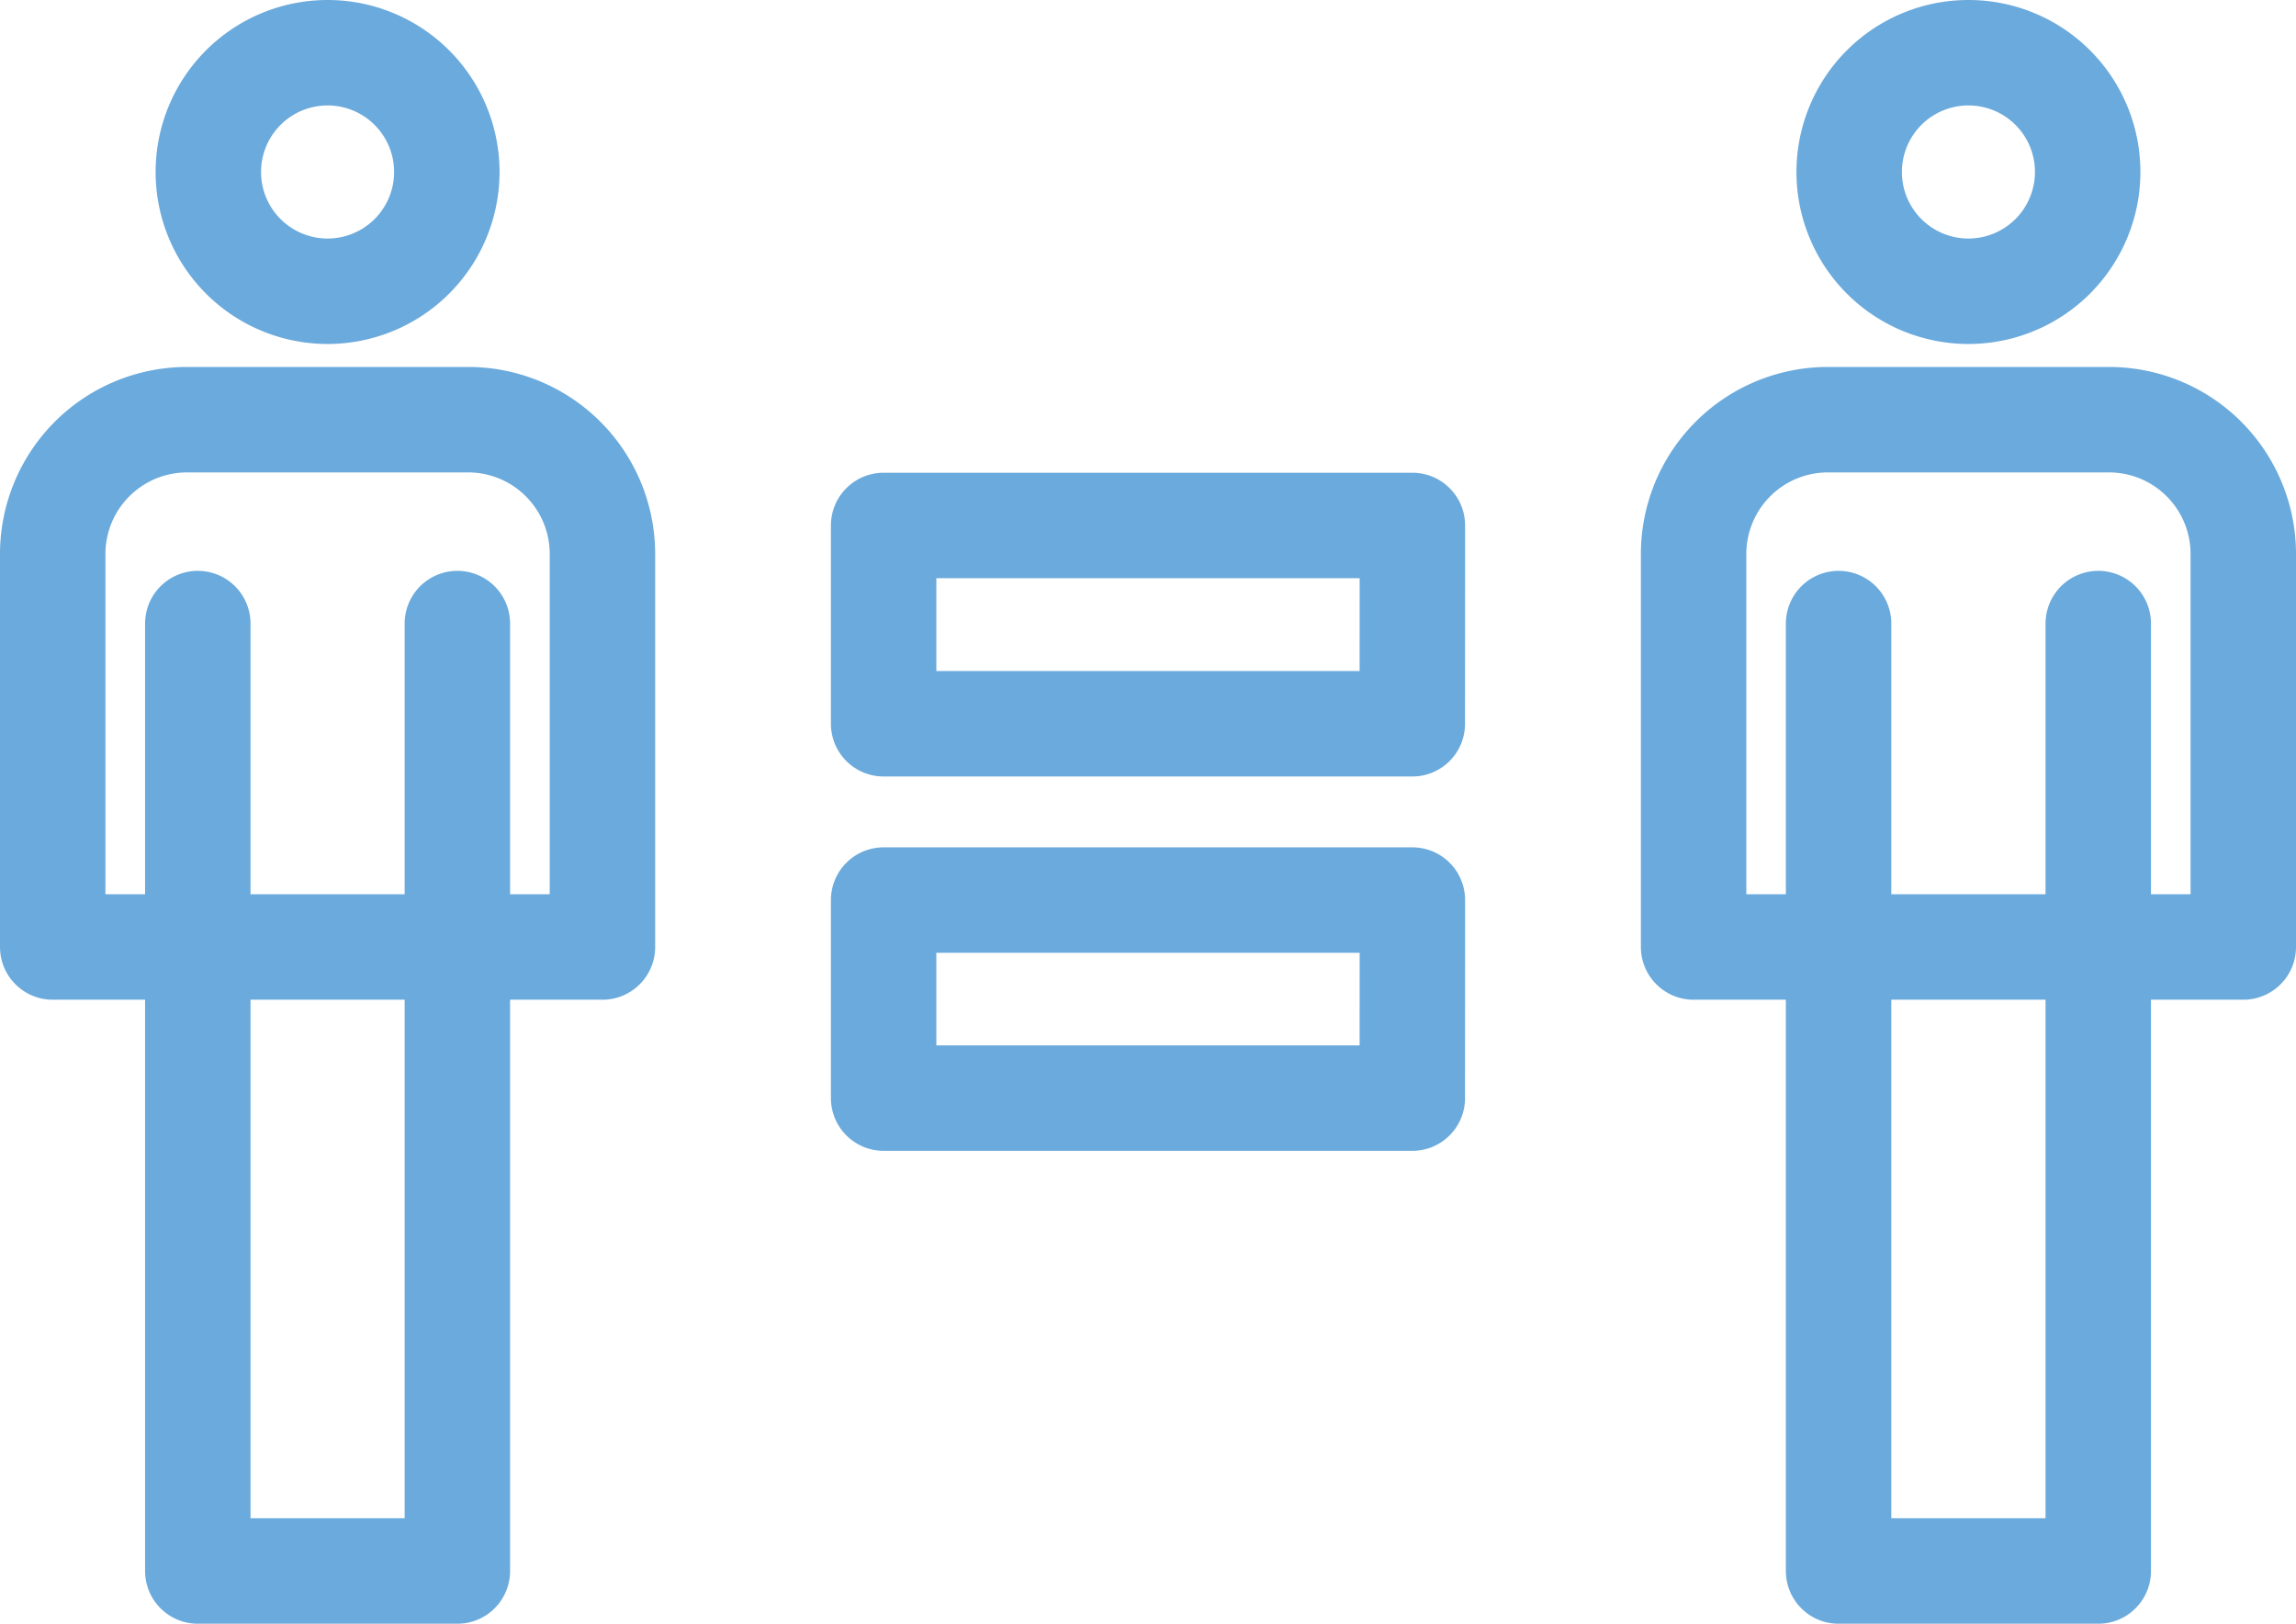
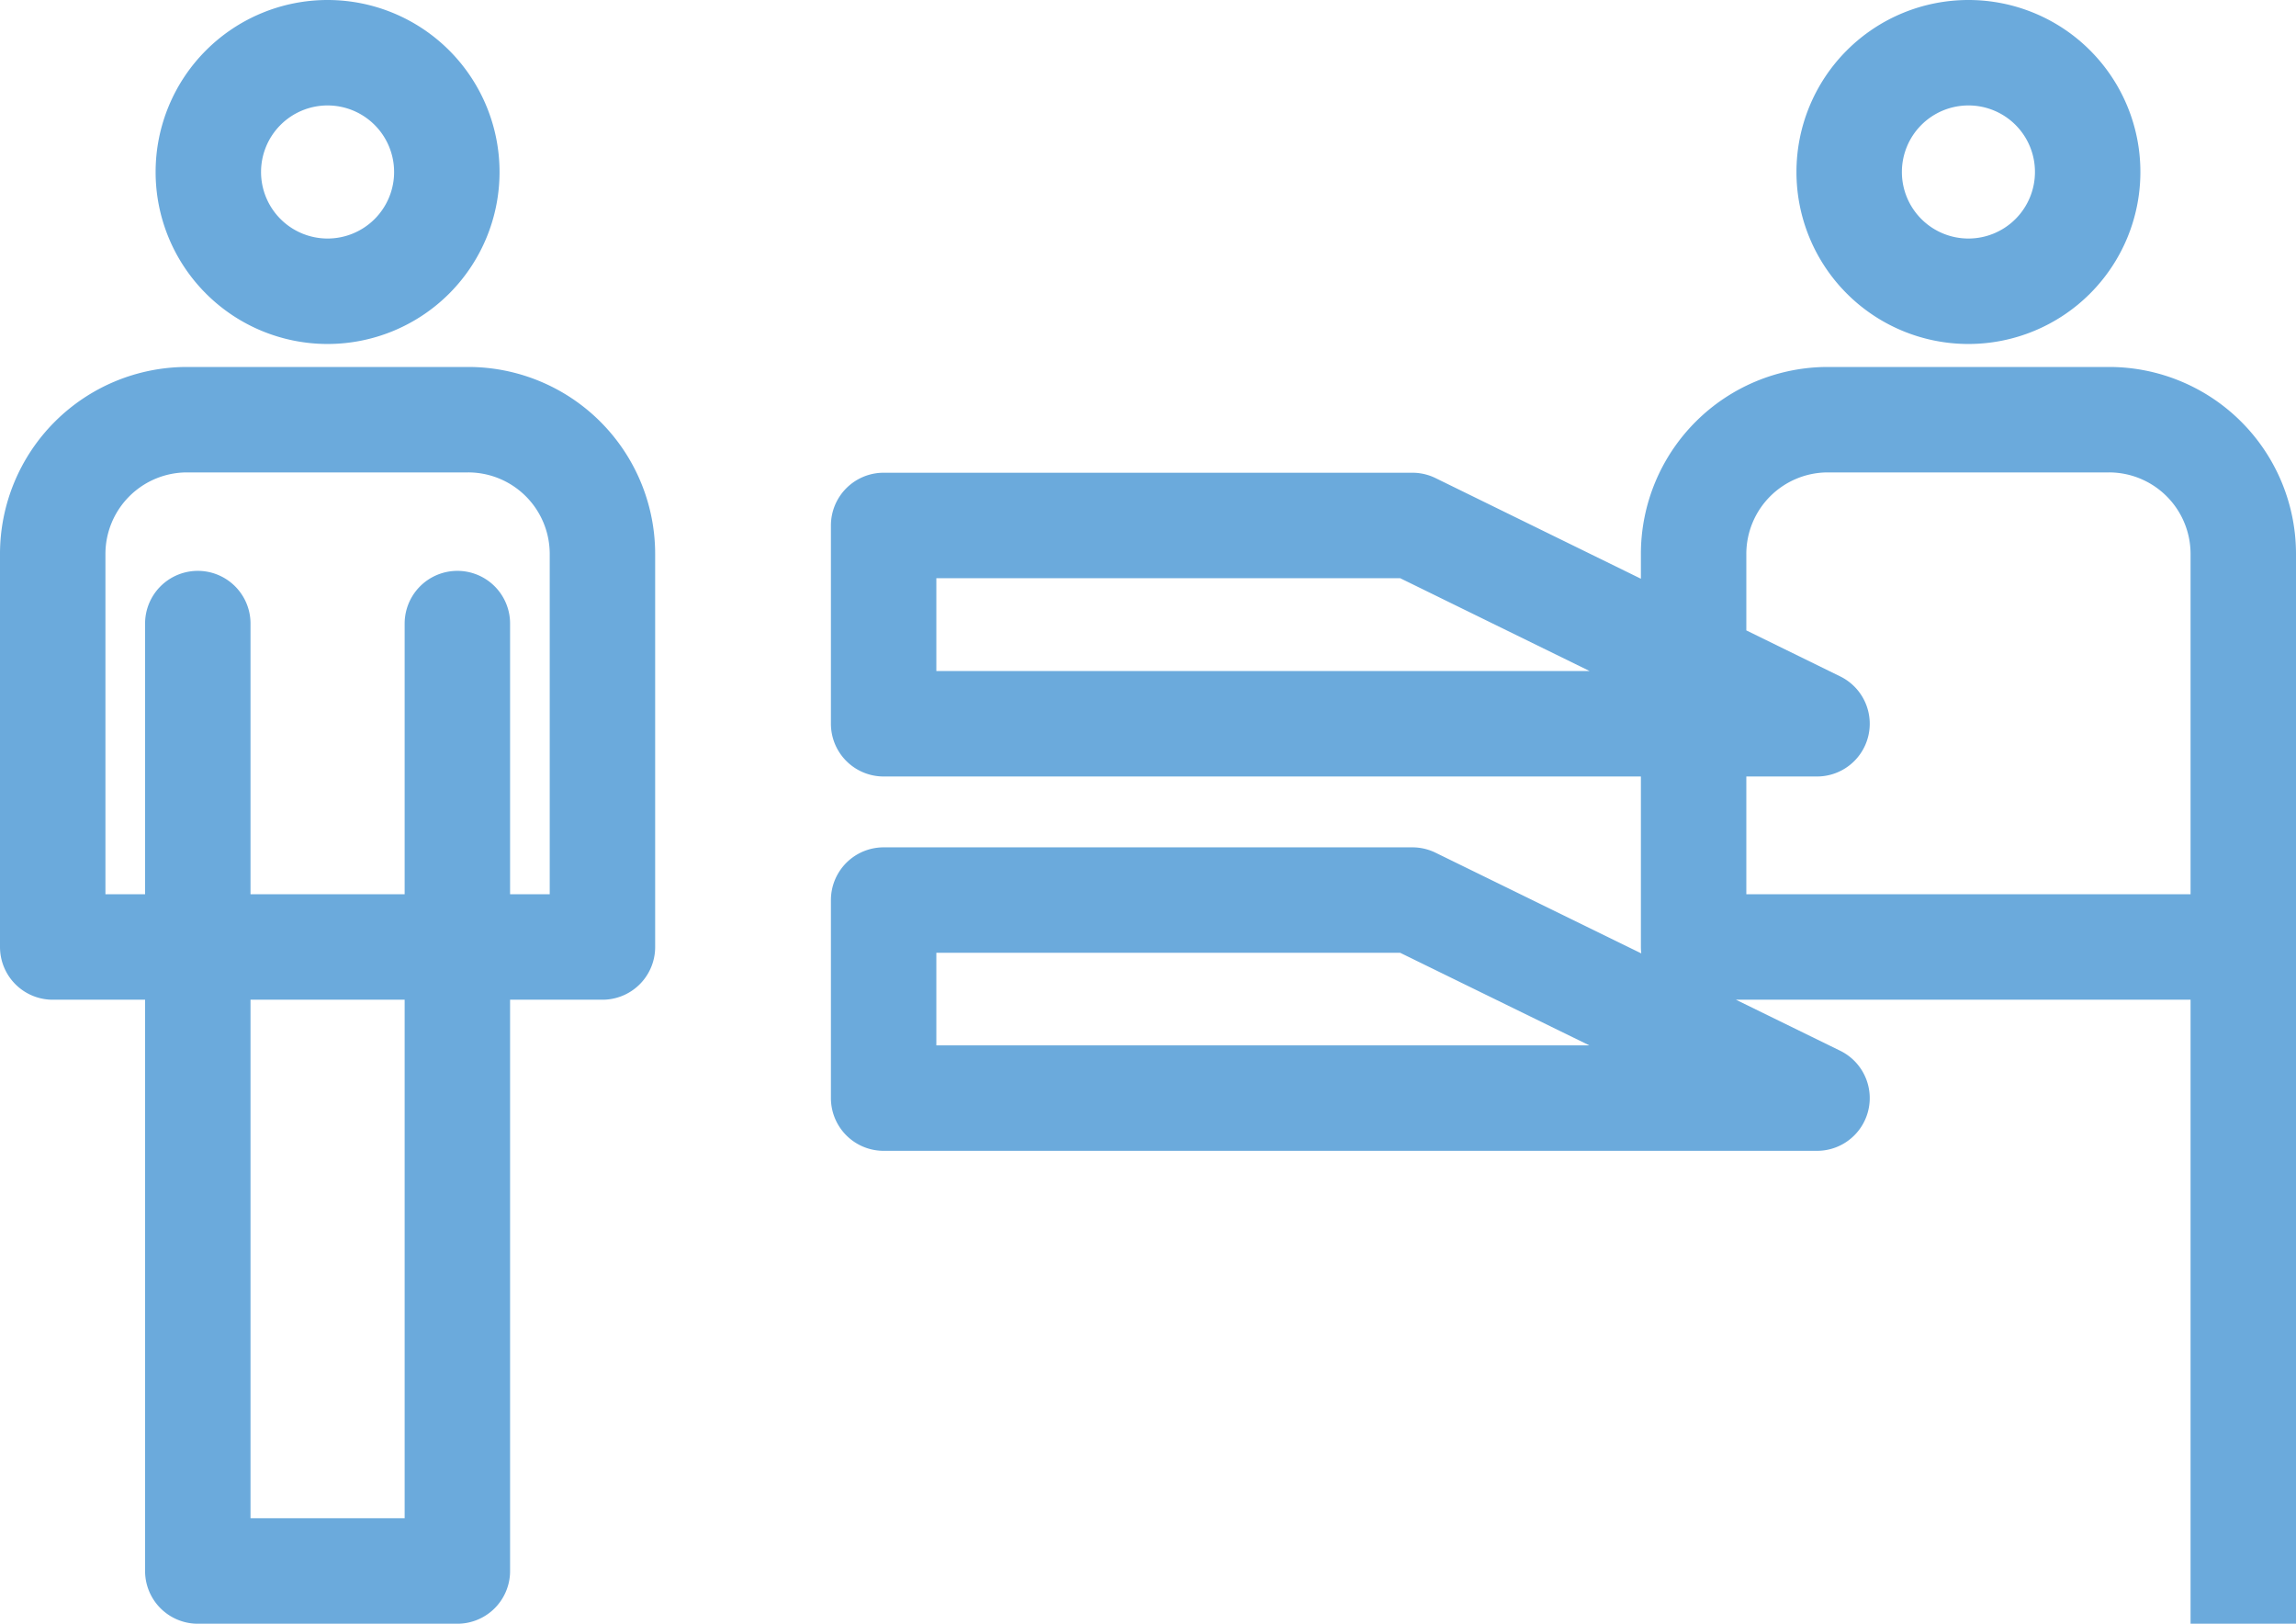
<svg xmlns="http://www.w3.org/2000/svg" width="43.554" height="30.796" viewBox="0 0 43.554 30.796">
-   <path data-name="Path 176" d="M8.476 3.261A2.262 2.262 0 1 1 6.215 1a2.262 2.262 0 0 1 2.261 2.261zm2.952 14.7H1V10.51a2.548 2.548 0 0 1 2.548-2.55H8.88a2.547 2.547 0 0 1 2.548 2.55zm-7.676-6.134v17.969h4.924V11.827m30.926-8.566A2.262 2.262 0 1 1 37.341 1a2.26 2.26 0 0 1 2.261 2.261zm2.952 14.7H32.127V10.51a2.547 2.547 0 0 1 2.547-2.55h5.332a2.547 2.547 0 0 1 2.548 2.55zm-7.677-6.134v17.969h4.926V11.827m-13.012 1.9H16.762V9.966h10.03zm0 7.1H16.762v-3.756h10.03z" fill="none" stroke="#6baadc" stroke-linecap="round" stroke-linejoin="round" stroke-width="2" />
+   <path data-name="Path 176" d="M8.476 3.261A2.262 2.262 0 1 1 6.215 1a2.262 2.262 0 0 1 2.261 2.261zm2.952 14.7H1V10.51a2.548 2.548 0 0 1 2.548-2.55H8.88a2.547 2.547 0 0 1 2.548 2.55zm-7.676-6.134v17.969h4.924V11.827m30.926-8.566A2.262 2.262 0 1 1 37.341 1a2.26 2.26 0 0 1 2.261 2.261zm2.952 14.7H32.127V10.51a2.547 2.547 0 0 1 2.547-2.55h5.332a2.547 2.547 0 0 1 2.548 2.55zv17.969h4.926V11.827m-13.012 1.9H16.762V9.966h10.03zm0 7.1H16.762v-3.756h10.03z" fill="none" stroke="#6baadc" stroke-linecap="round" stroke-linejoin="round" stroke-width="2" />
</svg>